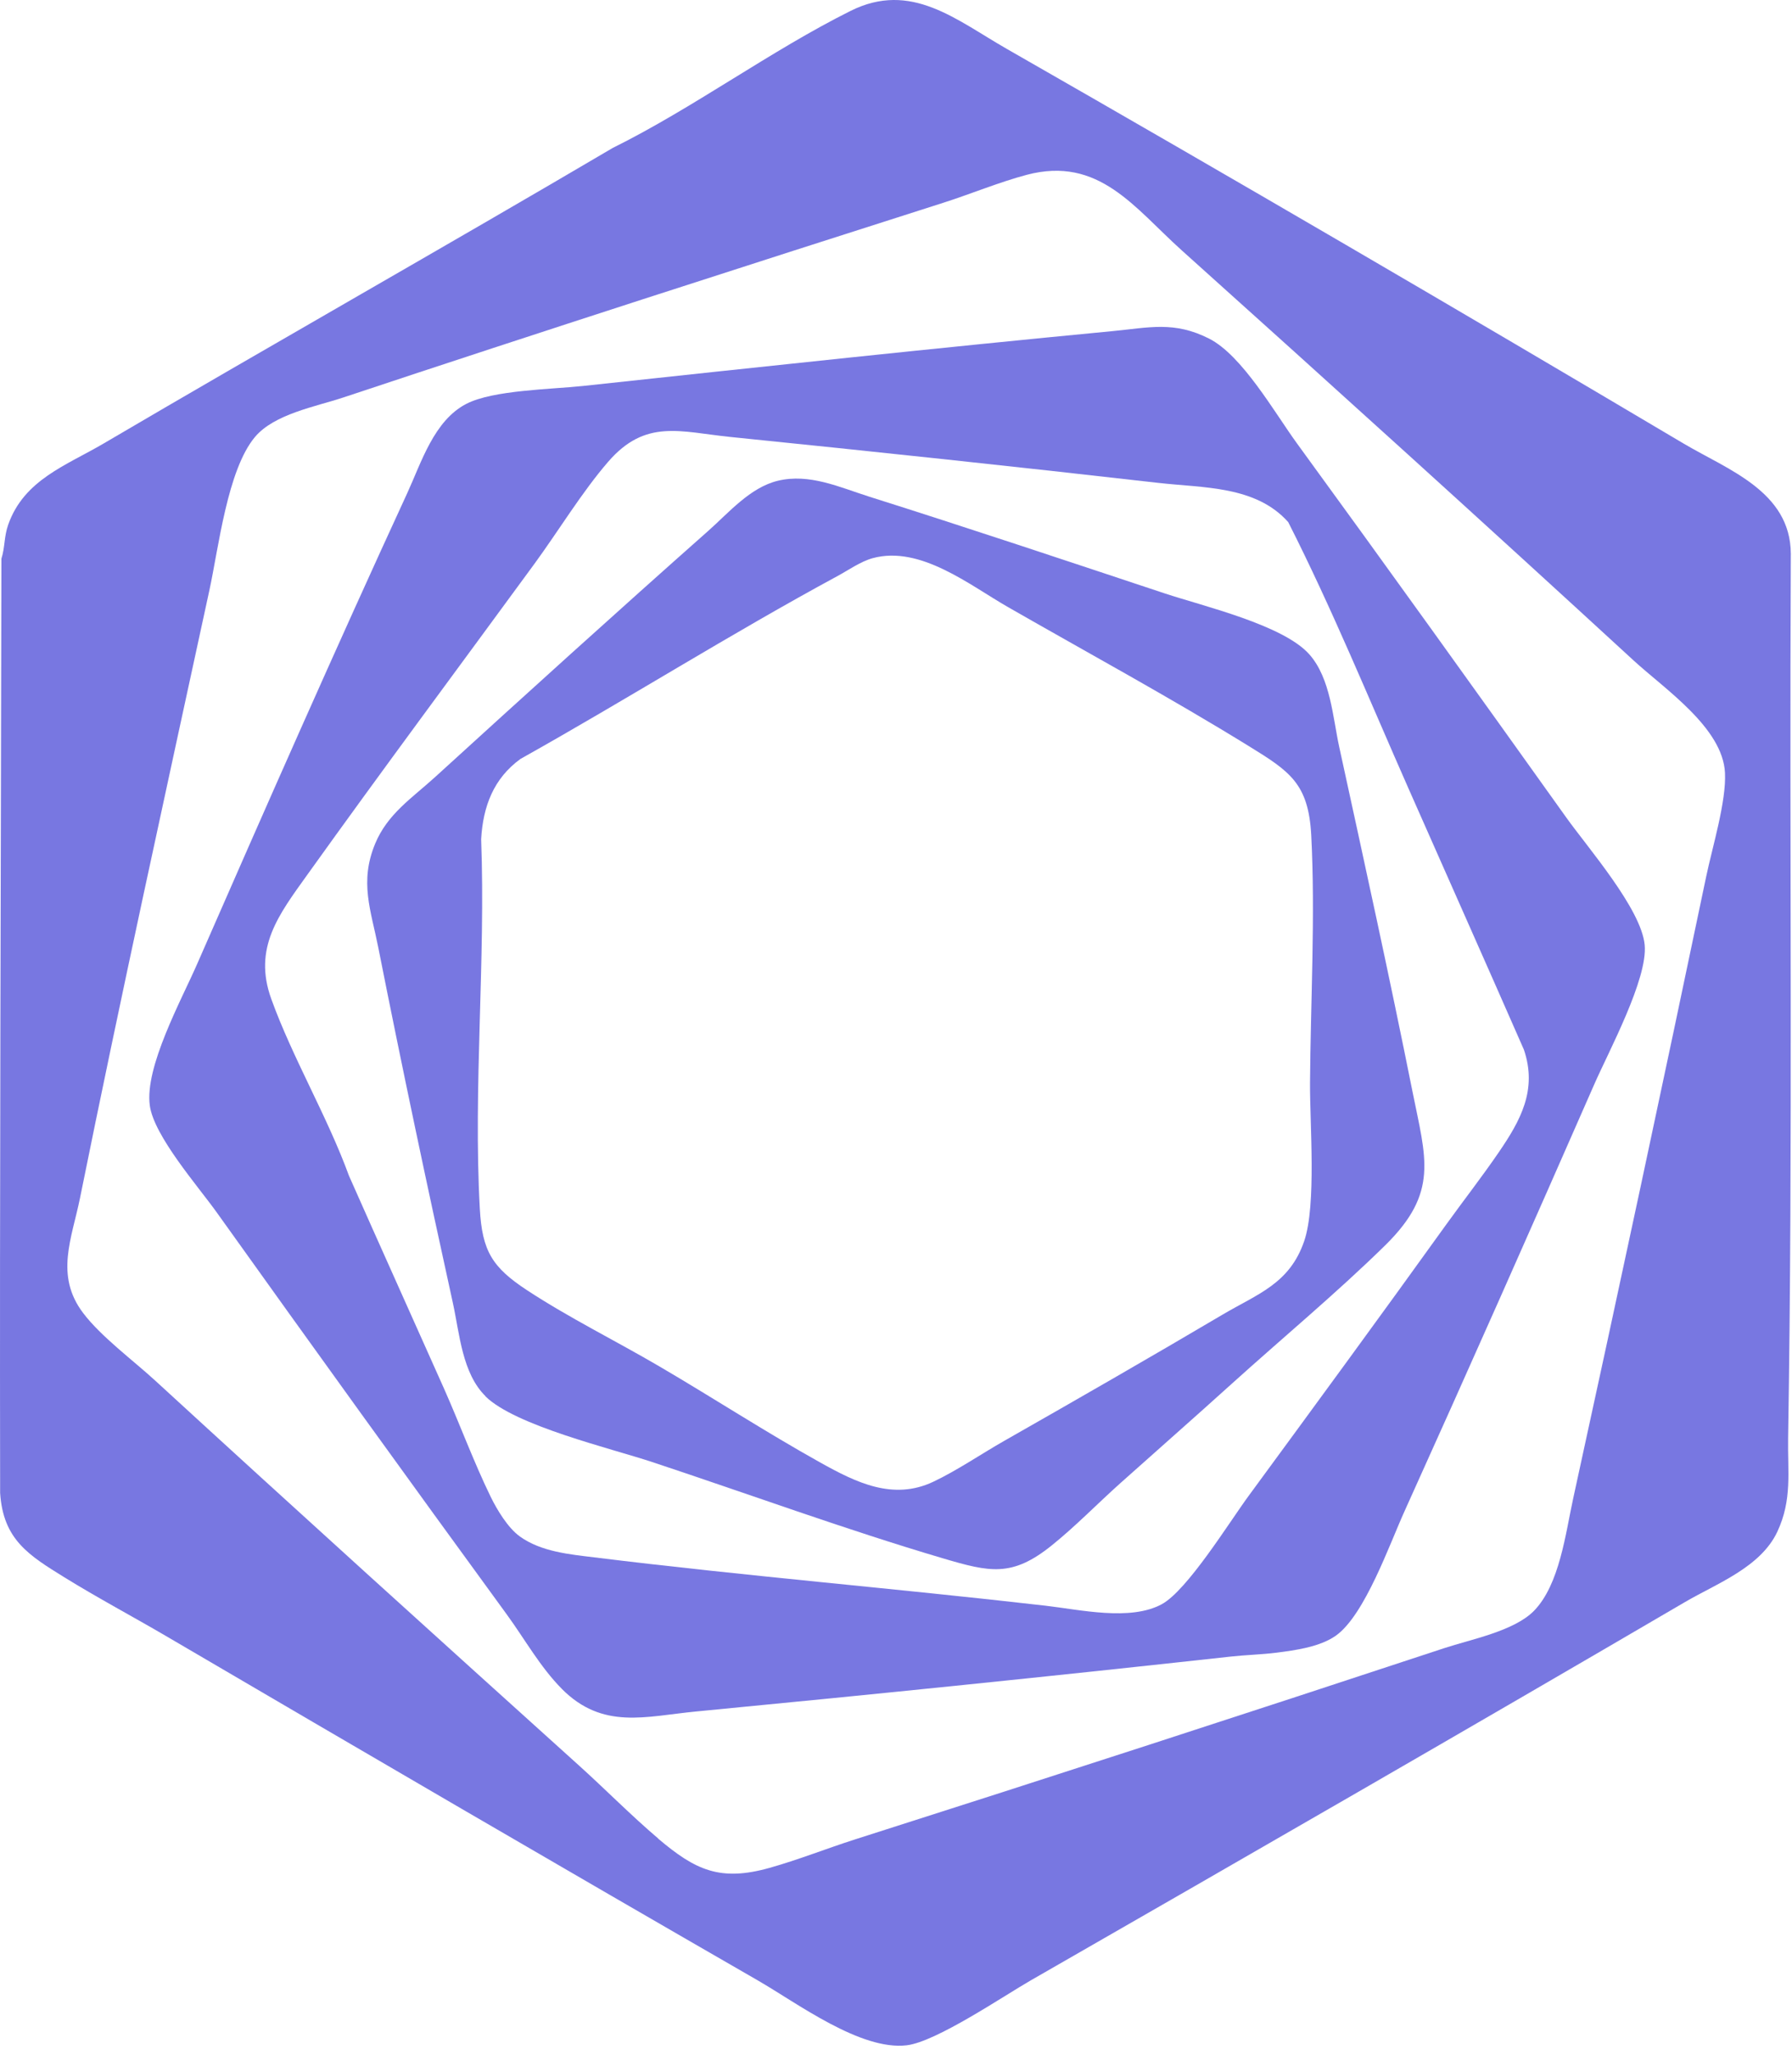
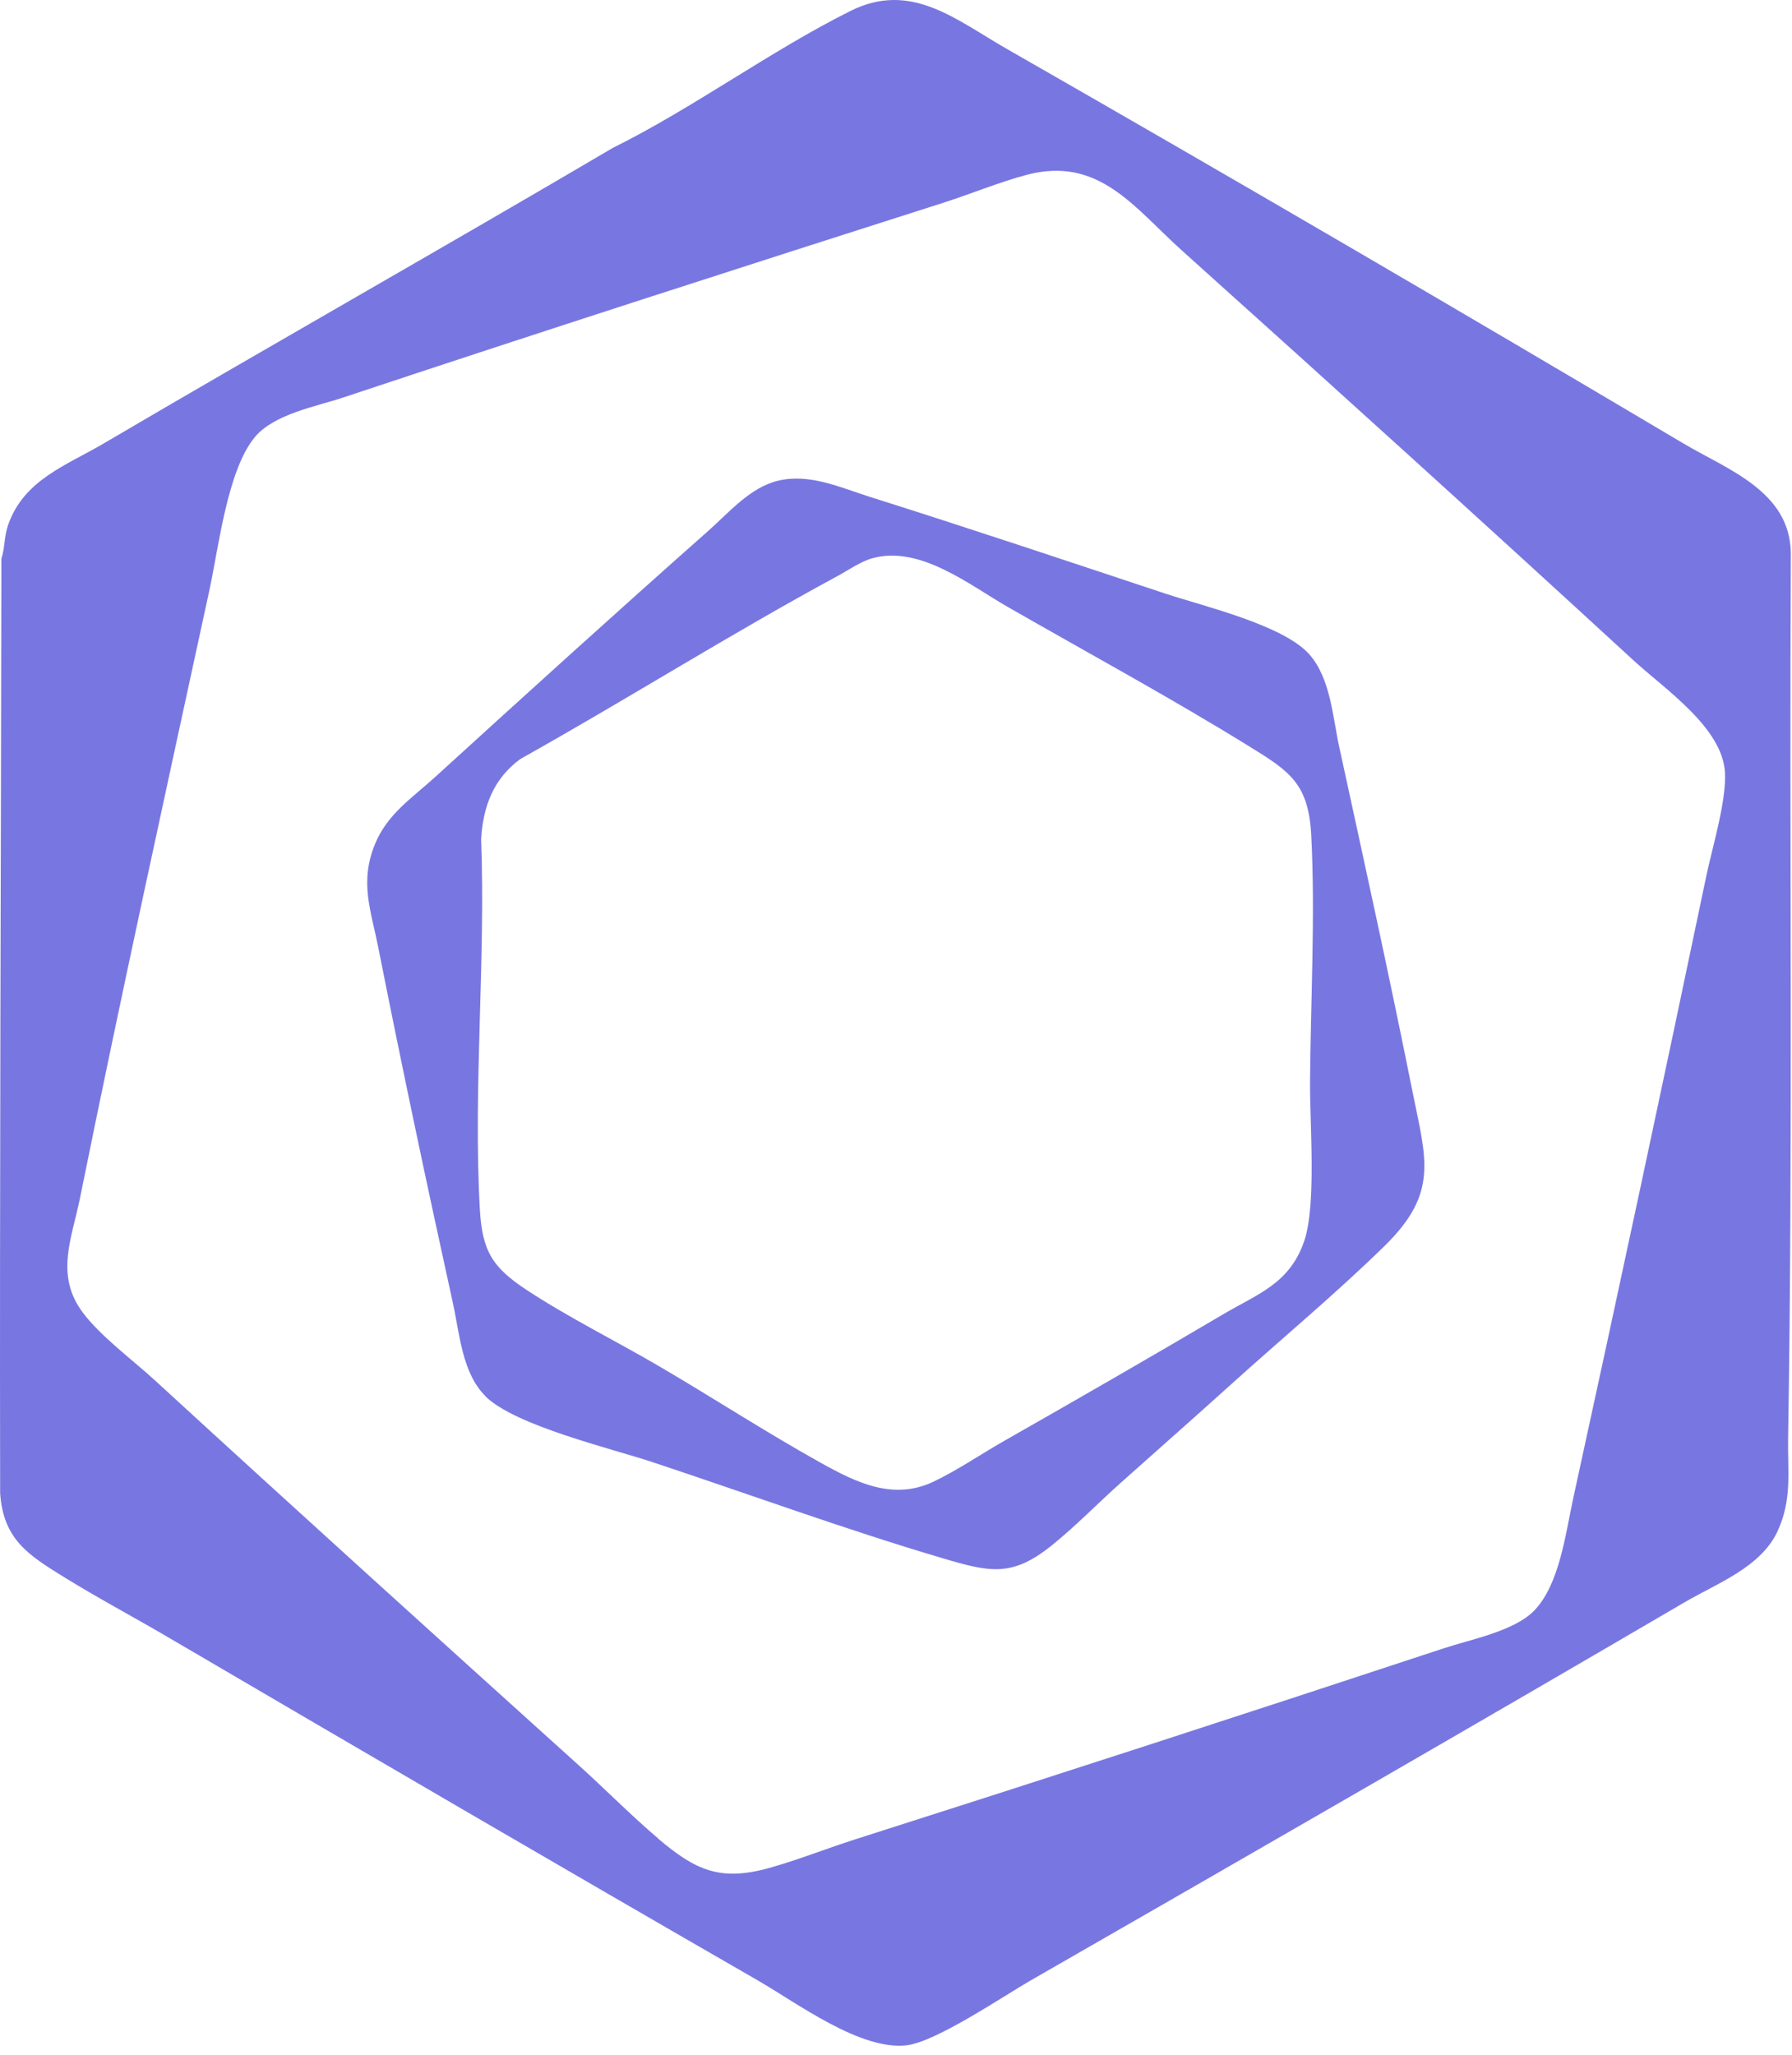
<svg xmlns="http://www.w3.org/2000/svg" width="123" height="141" viewBox="0 0 123 141" fill="none">
  <path d="M52.071 135.922C38.442 128.073 24.923 120.185 11.396 112.26C9.096 110.914 6.706 109.644 4.429 108.237C1.971 106.716 0.217 105.643 0.009 102.445C-0.029 81.054 0.066 59.697 0.096 38.336C0.35 37.541 0.27 36.837 0.562 36.005C1.649 32.917 4.539 31.943 7.115 30.43C18.744 23.599 30.472 16.971 42.056 10.152C47.594 7.407 52.889 3.486 58.382 0.748C62.538 -1.325 65.617 1.36 69.095 3.349C84.671 12.259 100.096 21.265 115.551 30.43C118.612 32.243 122.888 33.719 122.919 37.986C122.816 58.217 123.066 78.464 122.733 98.68C122.695 100.992 123.025 102.894 121.994 105.099C120.85 107.545 117.824 108.659 115.653 109.929C100.77 118.634 85.777 127.263 70.769 135.876C68.856 136.975 64.261 140.101 62.238 140.341C59.072 140.717 54.738 137.462 52.068 135.922H52.071ZM45.166 126.152C47.742 128.339 49.439 129.115 52.818 128.168C54.787 127.616 56.749 126.833 58.704 126.209C72.155 121.923 85.686 117.527 99.122 113.093C100.956 112.488 103.918 111.925 105.285 110.534C107.051 108.735 107.46 105.198 107.979 102.829C111.081 88.633 114.13 74.402 117.112 60.138C117.532 58.126 118.498 54.996 118.4 53.026C118.244 49.934 114.274 47.291 112.134 45.325C101.899 35.917 91.471 26.478 81.11 17.176C77.868 14.267 75.432 10.685 70.47 11.997C68.591 12.495 66.598 13.324 64.723 13.921C50.946 18.317 37.253 22.721 23.578 27.269C21.672 27.904 18.824 28.402 17.494 29.992C15.608 32.247 15.002 37.602 14.373 40.499C11.365 54.384 8.301 68.306 5.49 82.213C4.929 84.978 3.755 87.515 5.702 90.089C6.926 91.709 9.127 93.333 10.657 94.736C20.301 103.586 30.021 112.378 39.745 121.147C41.563 122.787 43.317 124.57 45.173 126.148L45.166 126.152Z" fill="#7877E1" />
-   <path d="M38.571 115.892C37.082 114.397 36.014 112.461 34.764 110.75C28.097 101.612 21.472 92.424 14.873 83.187C13.593 81.396 10.57 77.954 10.282 75.859C9.922 73.219 12.434 68.656 13.525 66.161C18.244 55.384 22.995 44.591 27.946 33.852C28.923 31.73 29.787 28.851 32.018 27.706C33.866 26.759 37.851 26.718 40.033 26.482C52.124 25.181 64.28 23.877 76.356 22.721C78.864 22.481 80.588 22.017 82.989 23.234C85.266 24.387 87.482 28.311 89.031 30.437C95.274 39.001 101.361 47.489 107.498 56.084C109.013 58.206 112.653 62.366 112.888 64.838C113.108 67.165 110.422 72.136 109.437 74.383C105.134 84.191 100.804 93.964 96.399 103.707C95.372 105.974 93.683 110.792 91.717 112.214C90.618 113.009 88.91 113.237 87.588 113.405C86.584 113.53 85.482 113.557 84.455 113.671C72.254 115.013 59.988 116.264 47.787 117.436C44.302 117.77 41.378 118.713 38.56 115.884L38.571 115.892ZM35.673 105.422C37.143 106.48 39.097 106.654 40.813 106.864C51.087 108.134 61.466 108.993 71.746 110.176C74.133 110.45 77.58 111.252 79.747 110.073C81.497 109.119 84.368 104.464 85.69 102.661C90.224 96.482 94.789 90.256 99.266 84.023C100.448 82.381 101.725 80.745 102.869 79.072C104.369 76.882 105.532 74.782 104.6 72.029C101.979 66.051 99.281 60.001 96.675 54.099C93.978 47.995 91.436 41.77 88.421 35.826C86.19 33.319 82.588 33.487 79.497 33.133C69.701 32.015 59.928 30.977 50.143 29.984C46.689 29.634 44.314 28.714 41.738 31.692C39.931 33.783 38.328 36.438 36.684 38.685C31.476 45.801 26.226 52.851 21.093 60.023C19.142 62.75 17.354 65.039 18.619 68.542C20.078 72.588 22.468 76.604 23.953 80.677C26.112 85.552 28.305 90.409 30.48 95.288C31.563 97.722 32.529 100.353 33.692 102.73C34.124 103.612 34.87 104.844 35.673 105.419V105.422Z" fill="#7877E1" />
  <path d="M33.325 95.802C31.722 94.228 31.544 91.508 31.09 89.432C29.306 81.32 27.582 73.182 25.965 65.017C25.453 62.439 24.662 60.519 25.752 57.887C26.601 55.841 28.29 54.753 29.843 53.339C36.044 47.688 42.317 42.002 48.617 36.423C50.034 35.169 51.481 33.453 53.386 32.989C55.56 32.465 57.629 33.434 59.655 34.077C66.496 36.237 73.163 38.466 79.955 40.721C82.603 41.599 88.099 42.881 89.884 44.915C91.331 46.566 91.478 49.216 91.925 51.266C93.645 59.157 95.376 67.022 96.952 74.905C97.869 79.487 98.774 81.815 95.085 85.443C91.8 88.671 87.967 91.858 84.52 94.973C82.02 97.232 79.444 99.495 76.921 101.75C75.341 103.16 73.834 104.72 72.182 106.047C69.462 108.234 67.943 107.88 64.712 106.925C58.083 104.967 51.363 102.506 44.799 100.331C41.893 99.369 35.366 97.825 33.317 95.809L33.325 95.802ZM56.31 100.358C58.761 101.723 61.295 102.978 64.057 101.674C65.663 100.917 67.364 99.757 68.928 98.867C73.94 96.015 78.944 93.14 83.91 90.208C86.323 88.782 88.512 88.093 89.516 85.165C90.368 82.682 89.899 77.095 89.918 74.289C89.956 68.775 90.289 62.793 90.001 57.309C89.812 53.757 88.52 52.924 85.721 51.198C80.296 47.851 74.701 44.816 69.182 41.653C66.534 40.135 63.167 37.416 59.905 38.298C59.079 38.523 58.242 39.116 57.519 39.508C50.144 43.497 43.048 47.977 35.73 52.072C33.878 53.411 33.154 55.335 33.025 57.579C33.336 65.93 32.476 74.624 32.934 82.941C33.094 85.842 33.787 86.96 36.169 88.527C39.041 90.413 42.283 92.014 45.238 93.745C48.909 95.893 52.602 98.293 56.31 100.358Z" fill="#7877E1" />
</svg>